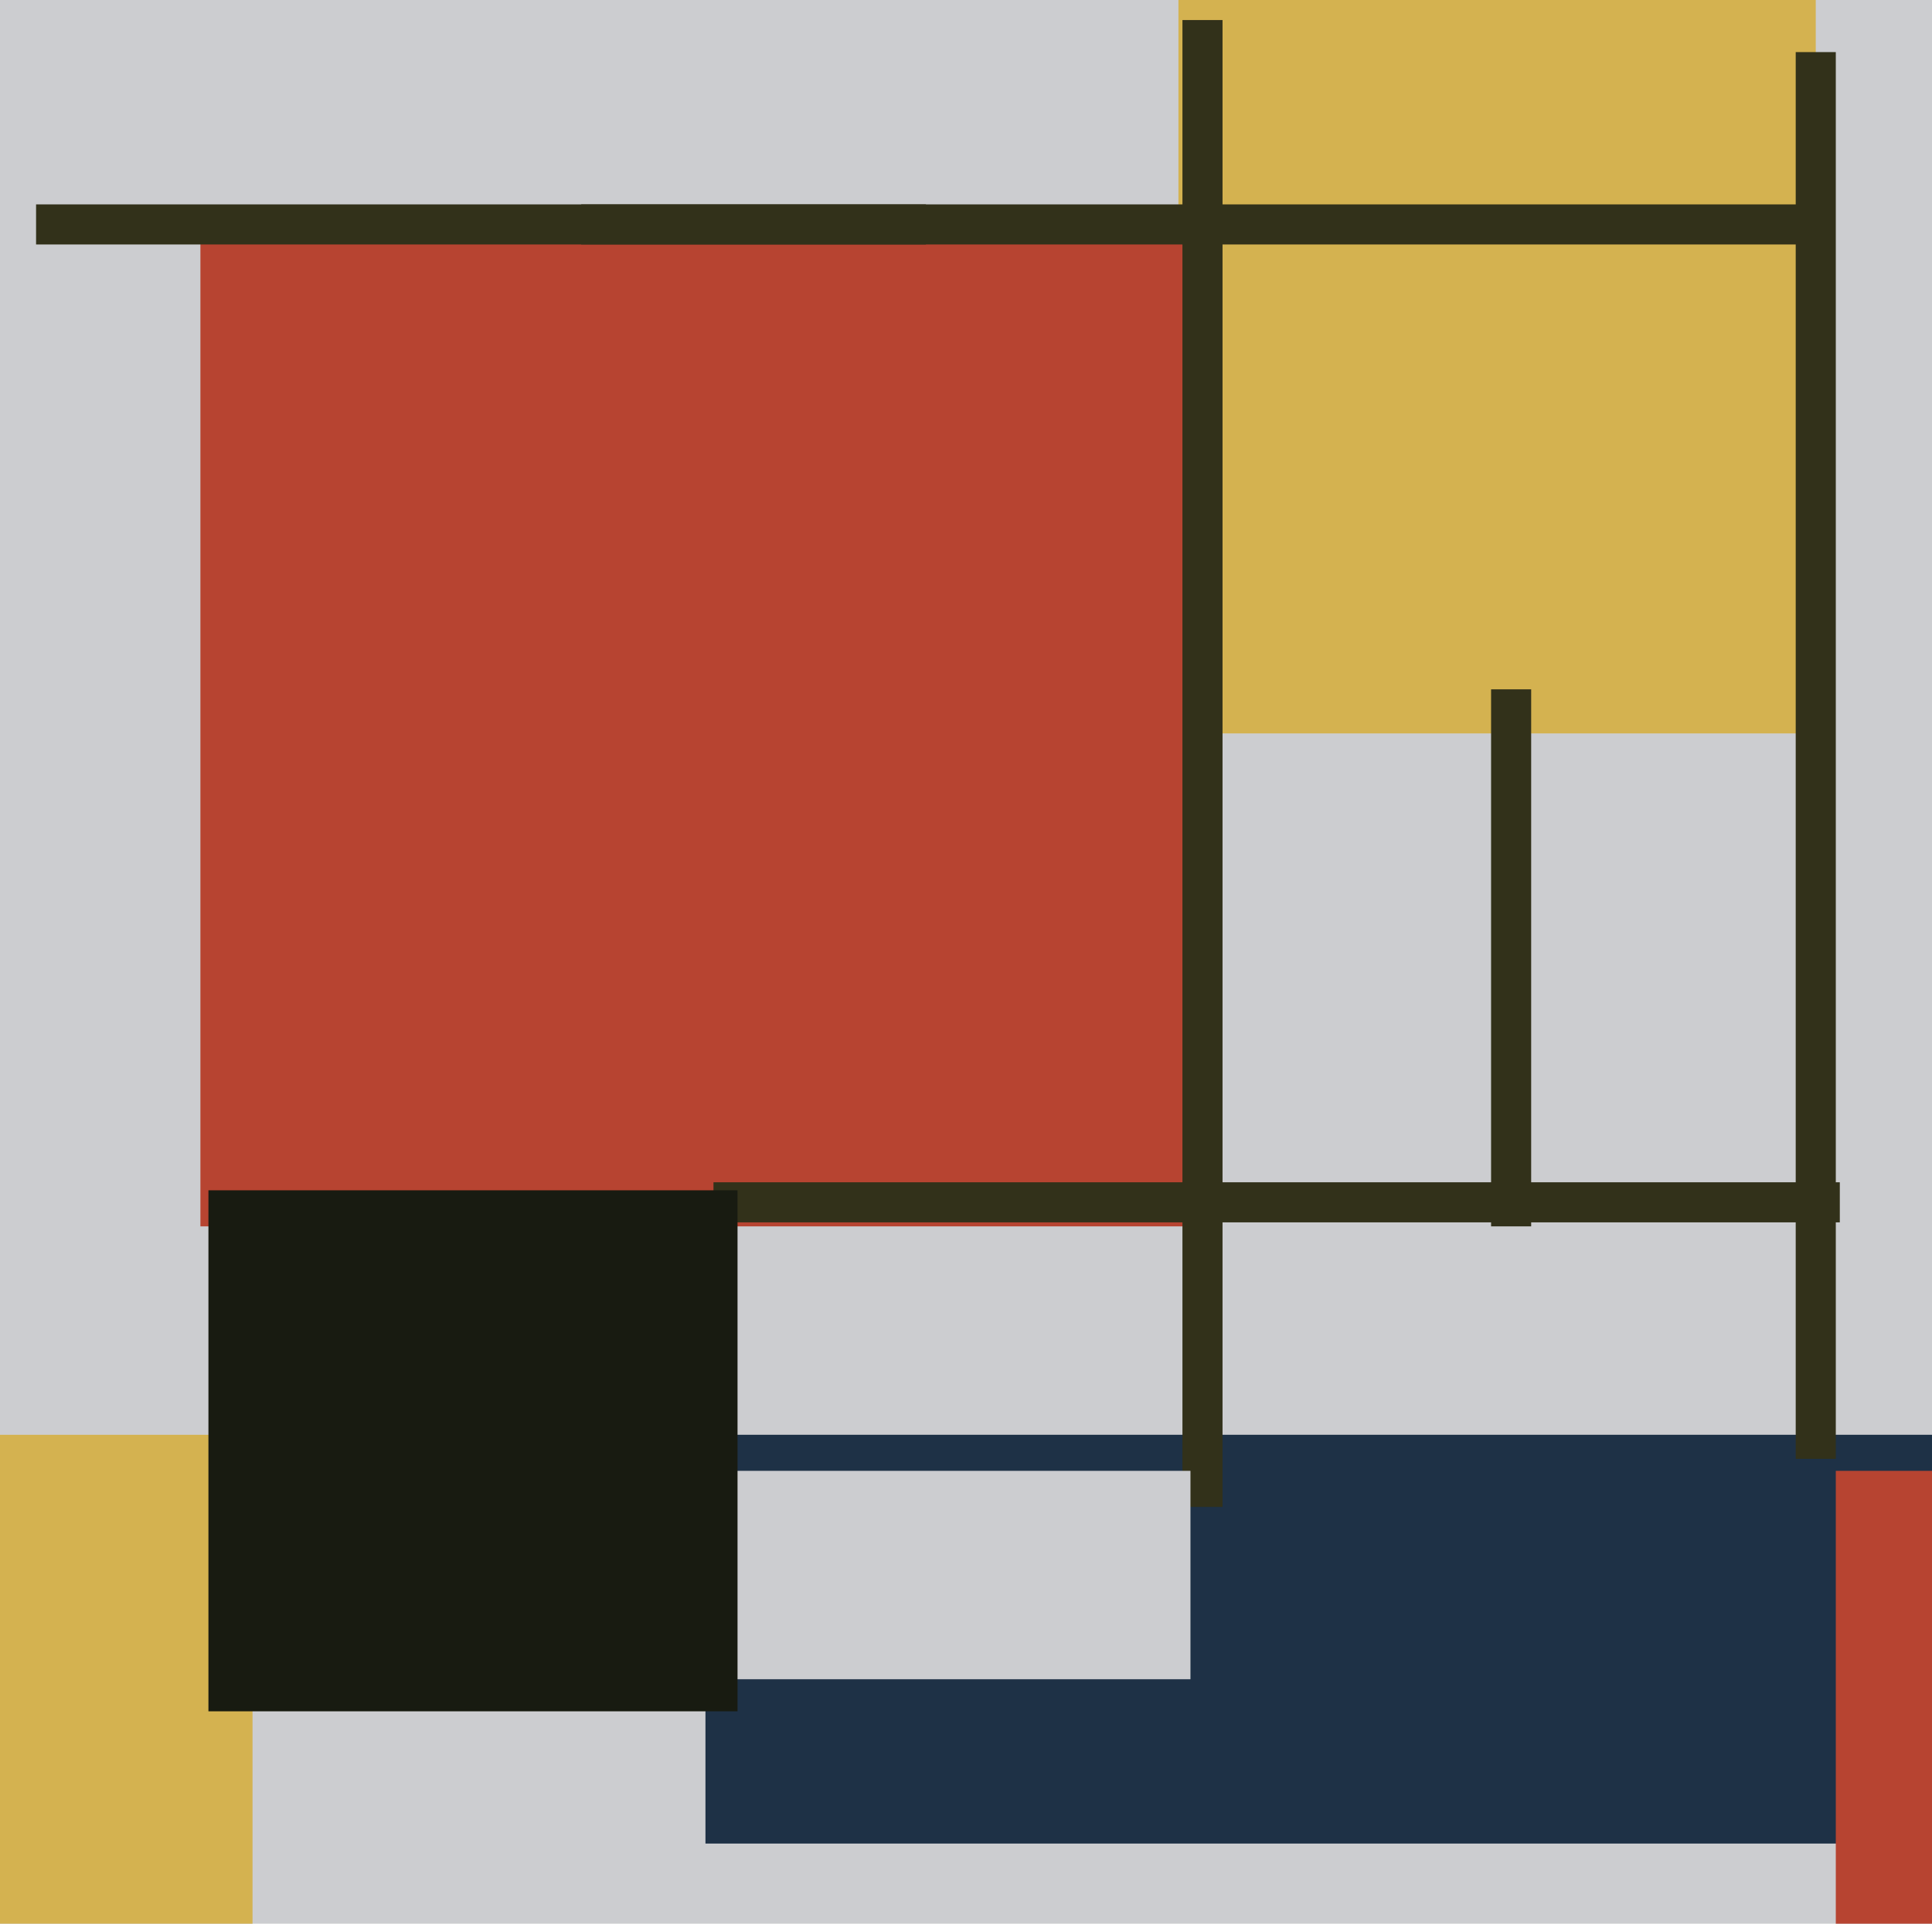
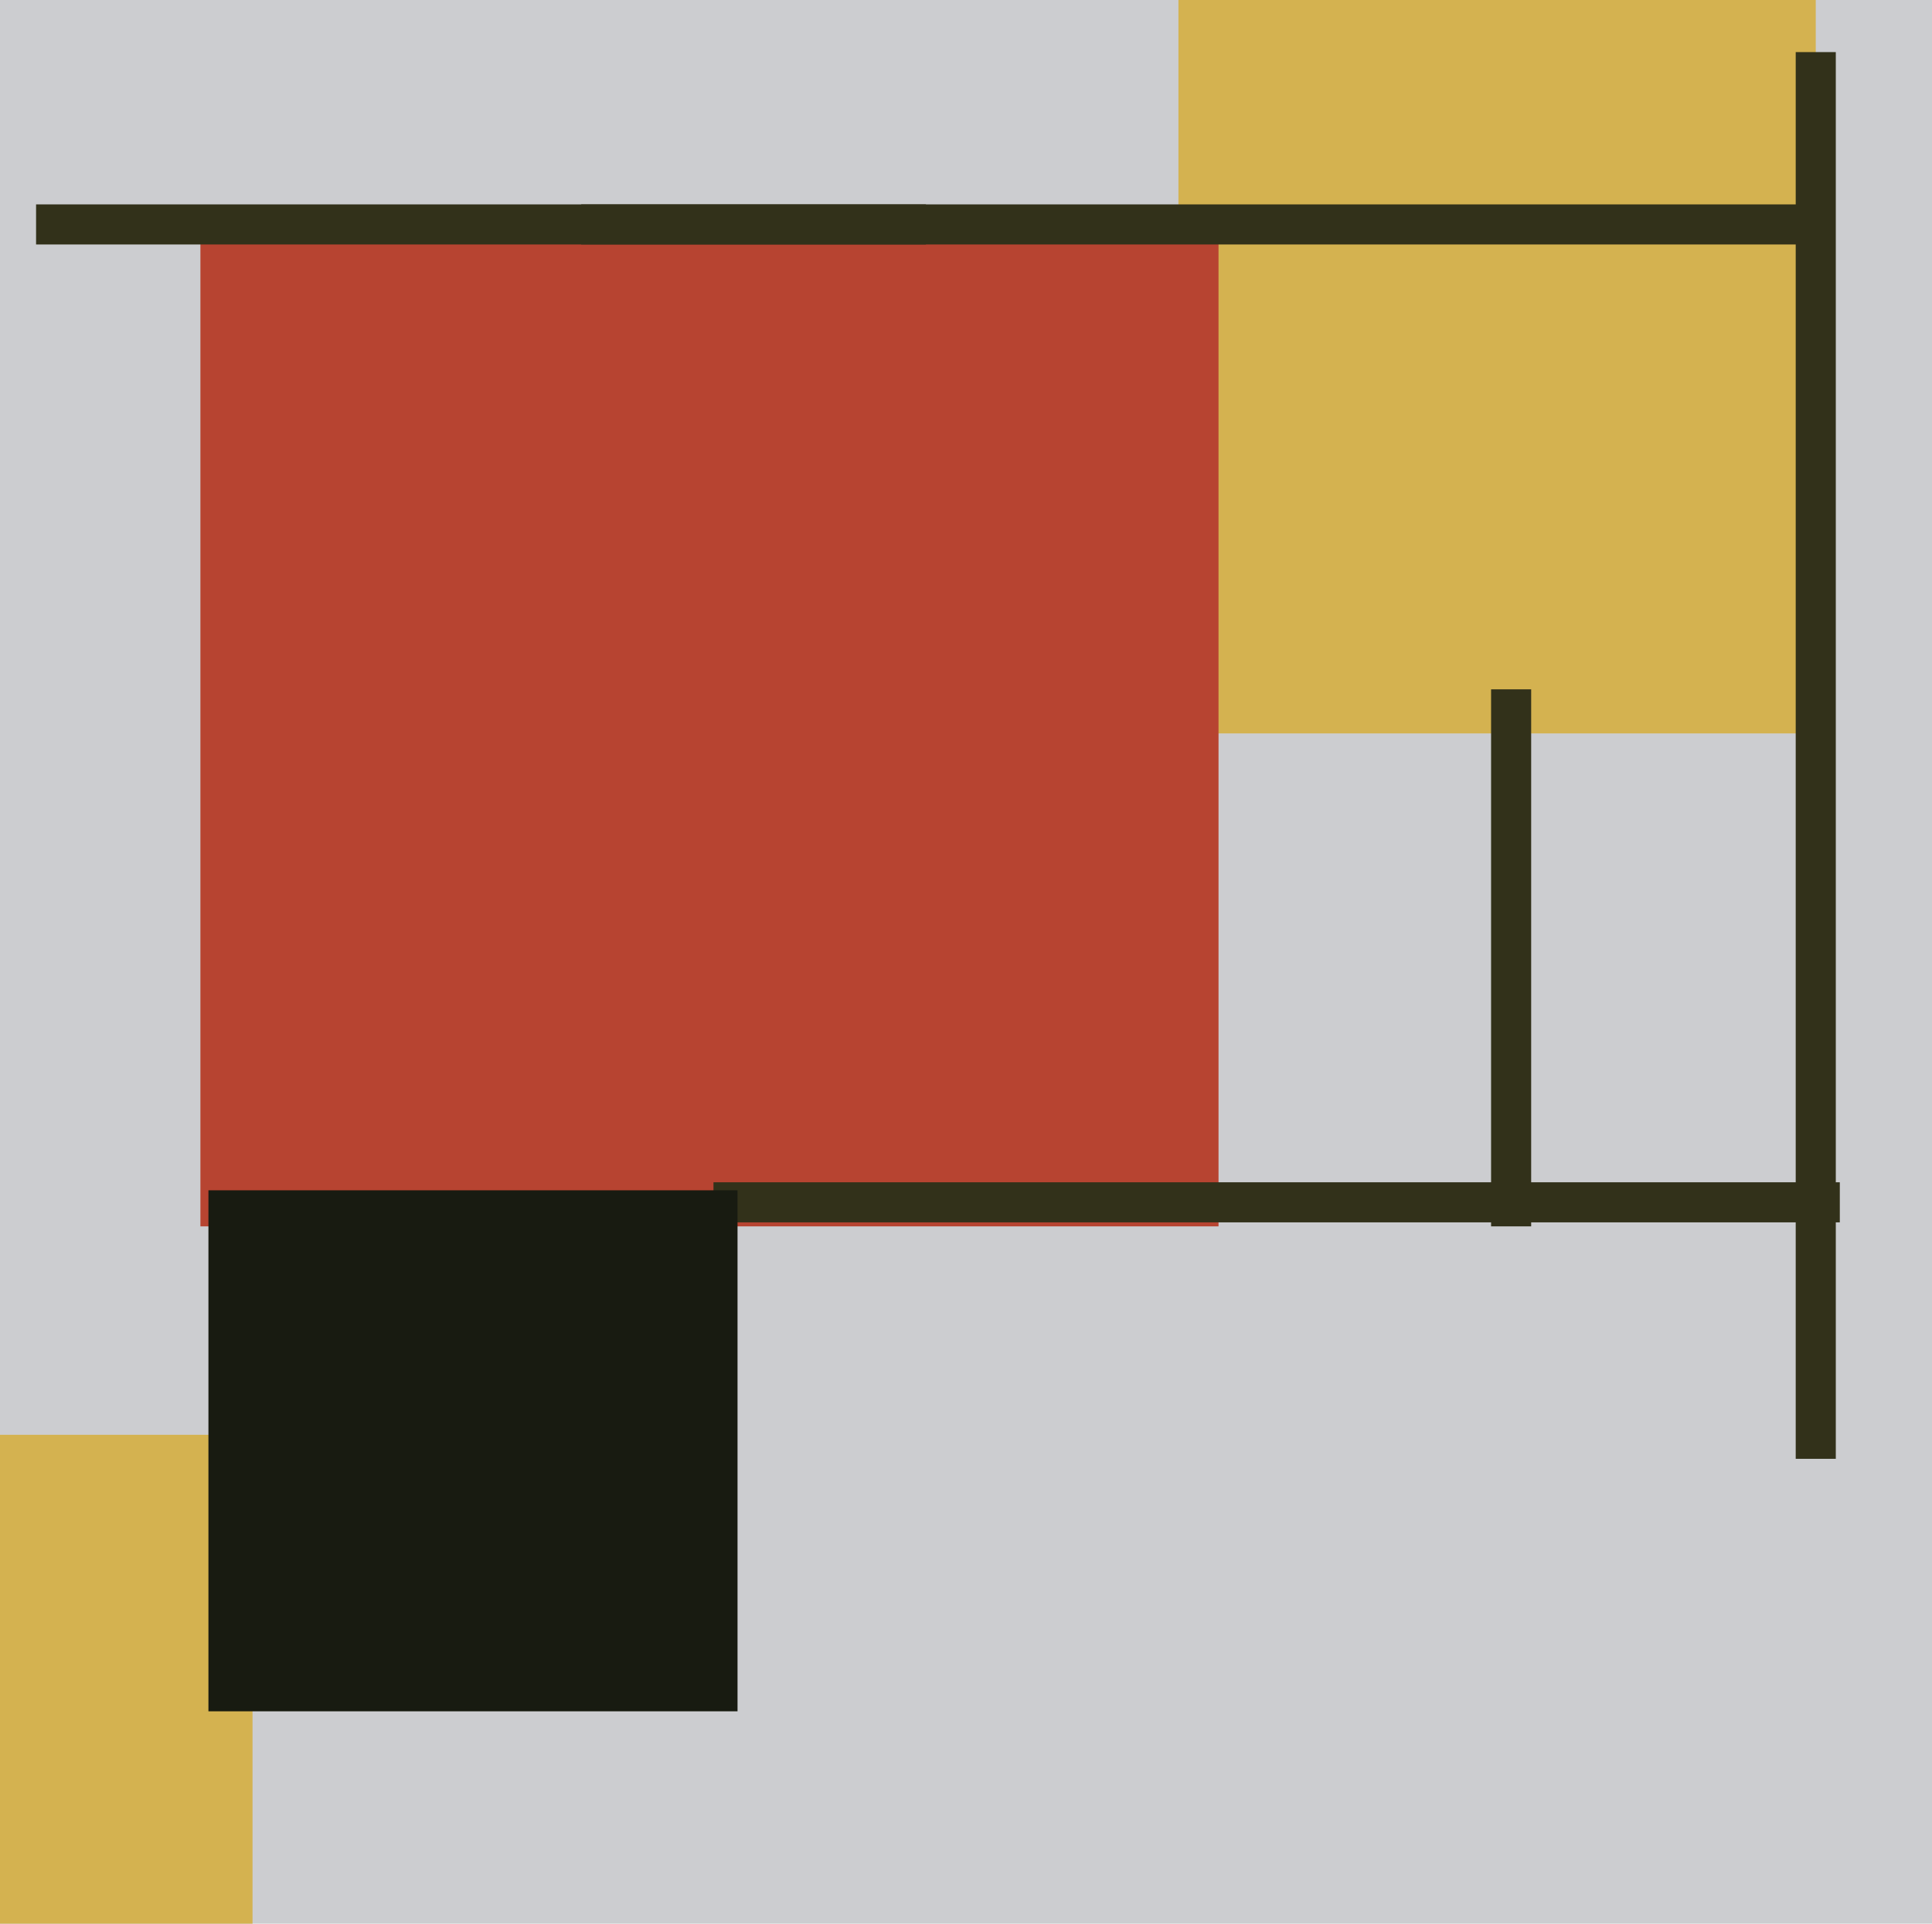
<svg xmlns="http://www.w3.org/2000/svg" width="482px" height="480px">
  <rect width="482" height="480" fill="rgb(204,205,208)" />
-   <rect x="176" y="358" width="316" height="102" fill="rgb(30,49,70)" />
  <rect x="294" y="-23" width="159" height="206" fill="rgb(212,178,80)" />
  <rect x="50" y="57" width="254" height="249" fill="rgb(183,68,49)" />
  <rect x="178" y="295" width="281" height="10" fill="rgb(50,49,26)" />
-   <rect x="295" y="5" width="10" height="371" fill="rgb(50,49,26)" />
  <rect x="167" y="367" width="130" height="52" fill="rgb(204,205,208)" />
  <rect x="448" y="13" width="10" height="351" fill="rgb(50,49,26)" />
  <rect x="-8" y="358" width="71" height="185" fill="rgb(212,178,80)" />
  <rect x="145" y="51" width="310" height="10" fill="rgb(50,49,26)" />
  <rect x="9" y="51" width="222" height="10" fill="rgb(50,49,26)" />
  <rect x="52" y="297" width="132" height="130" fill="rgb(24,27,17)" />
  <rect x="372" y="172" width="10" height="134" fill="rgb(50,49,26)" />
-   <rect x="458" y="367" width="29" height="125" fill="rgb(183,68,49)" />
</svg>